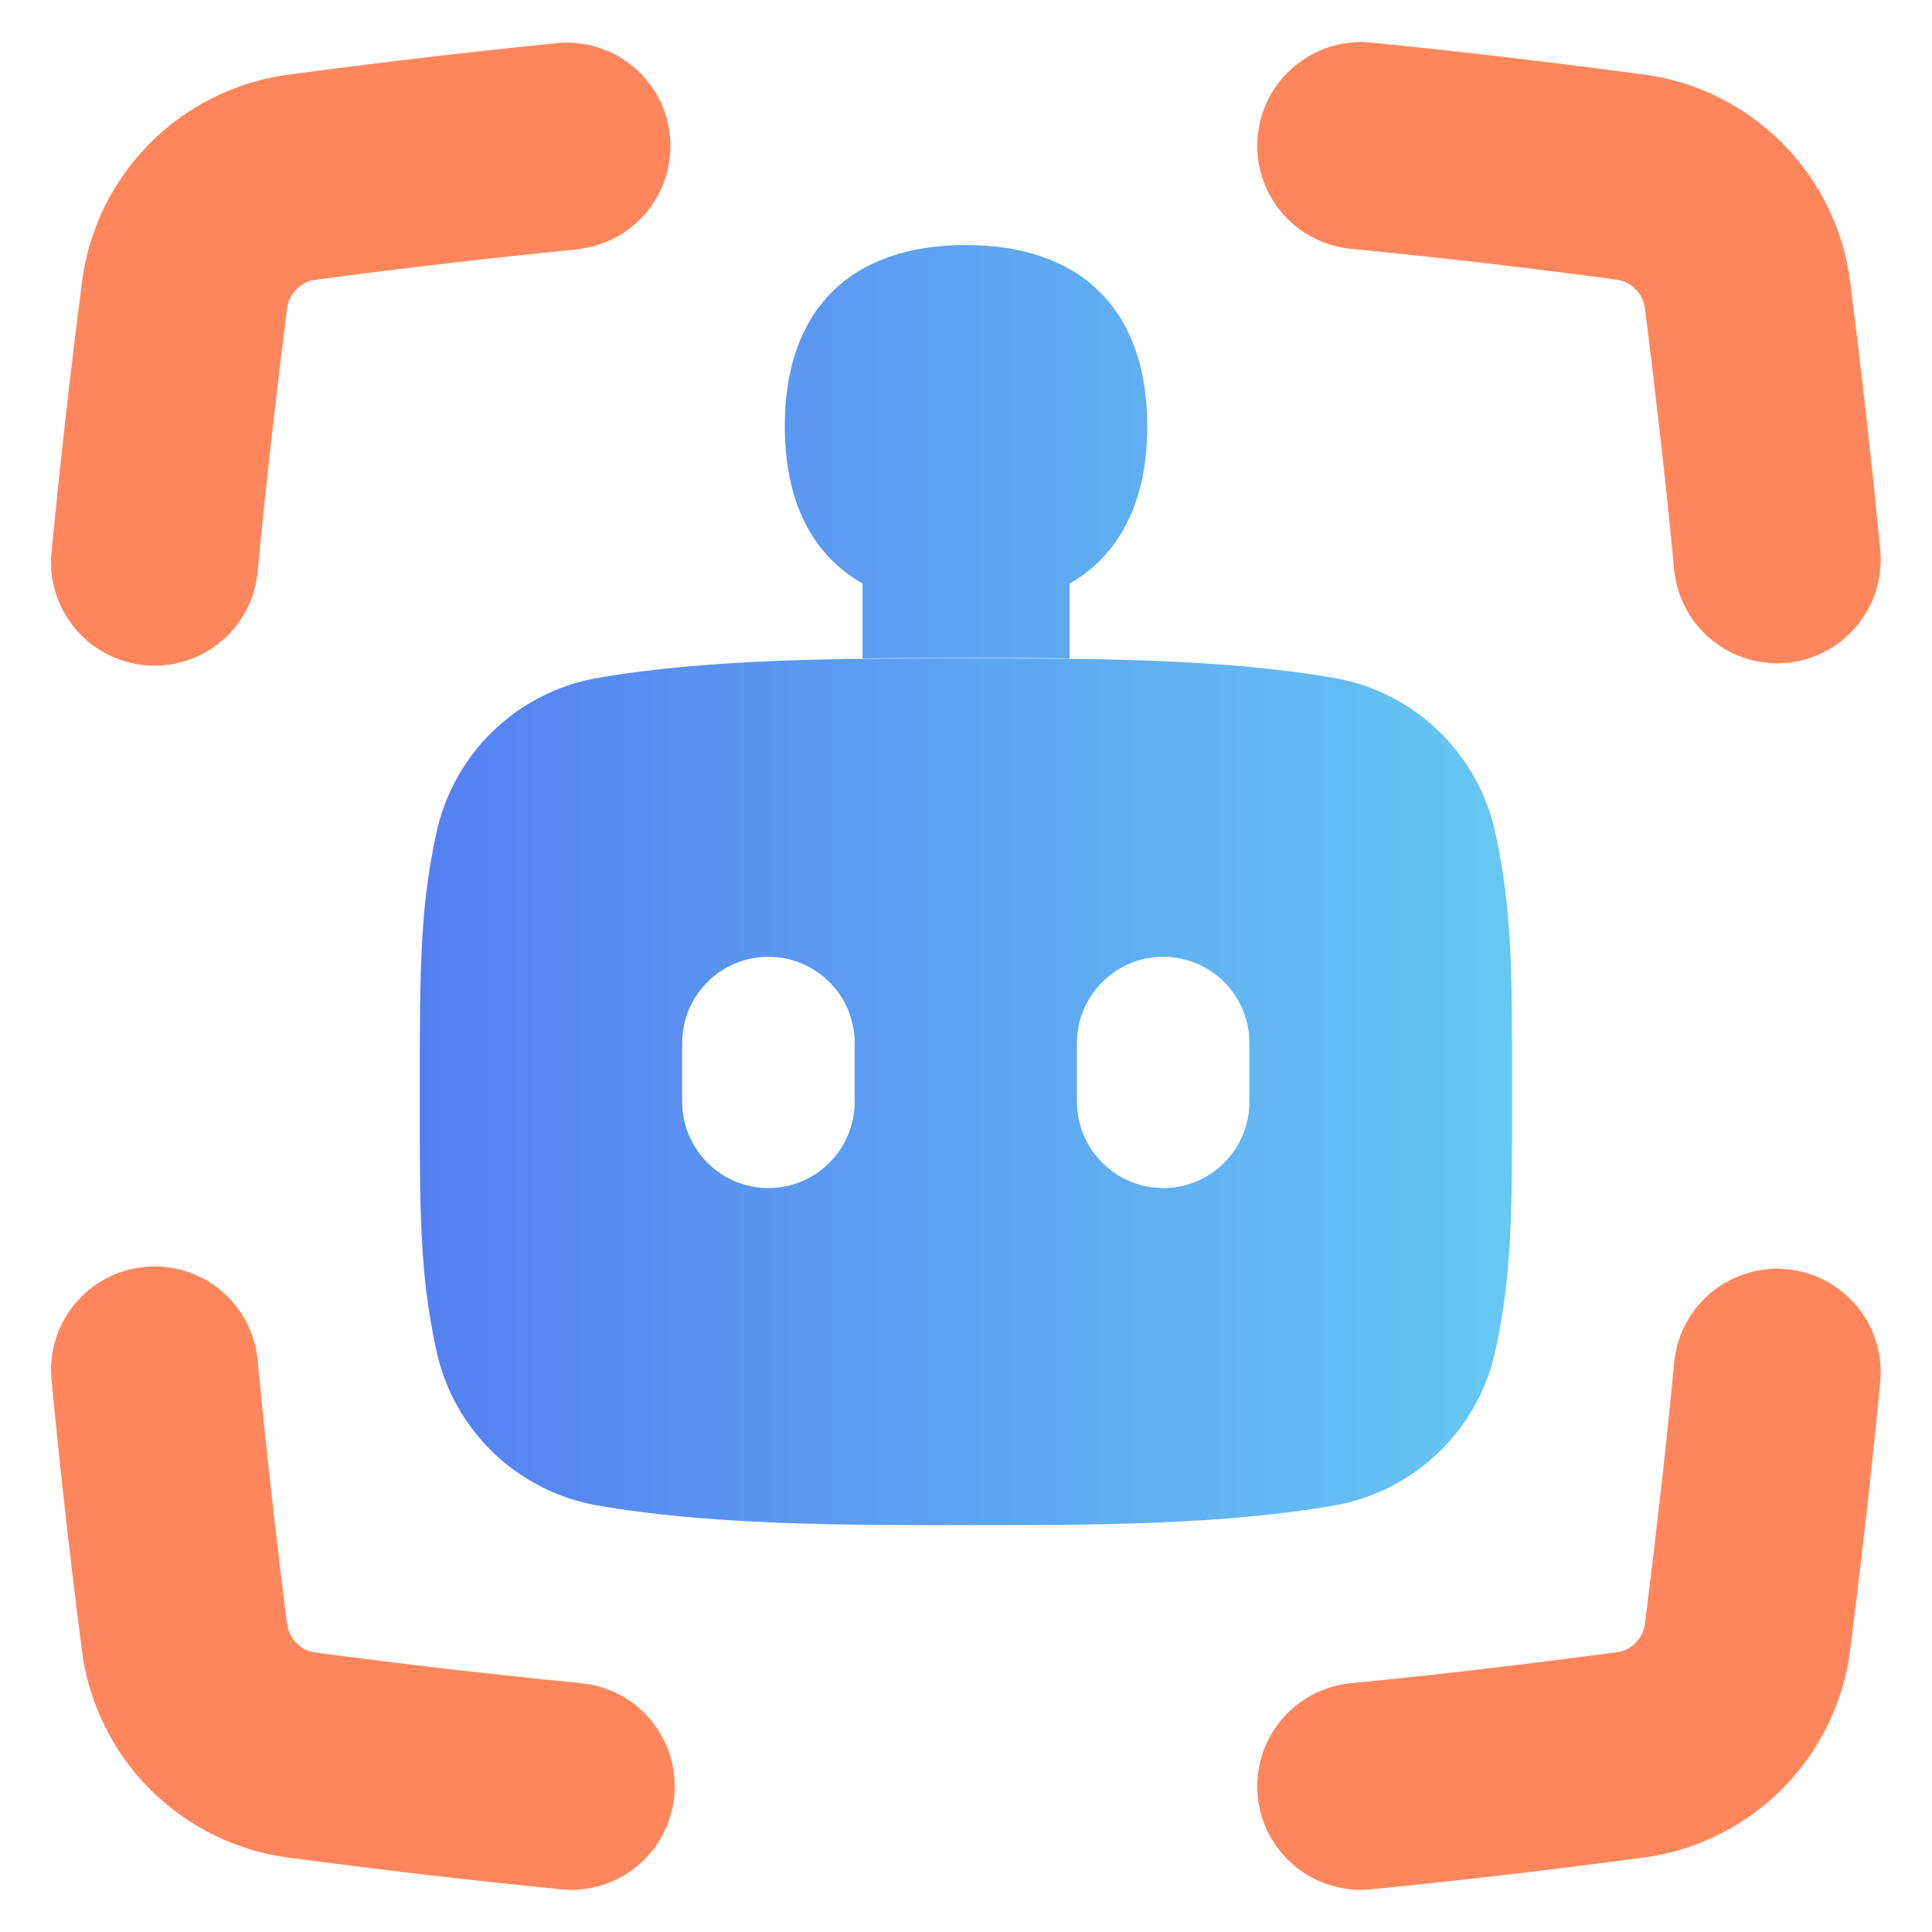
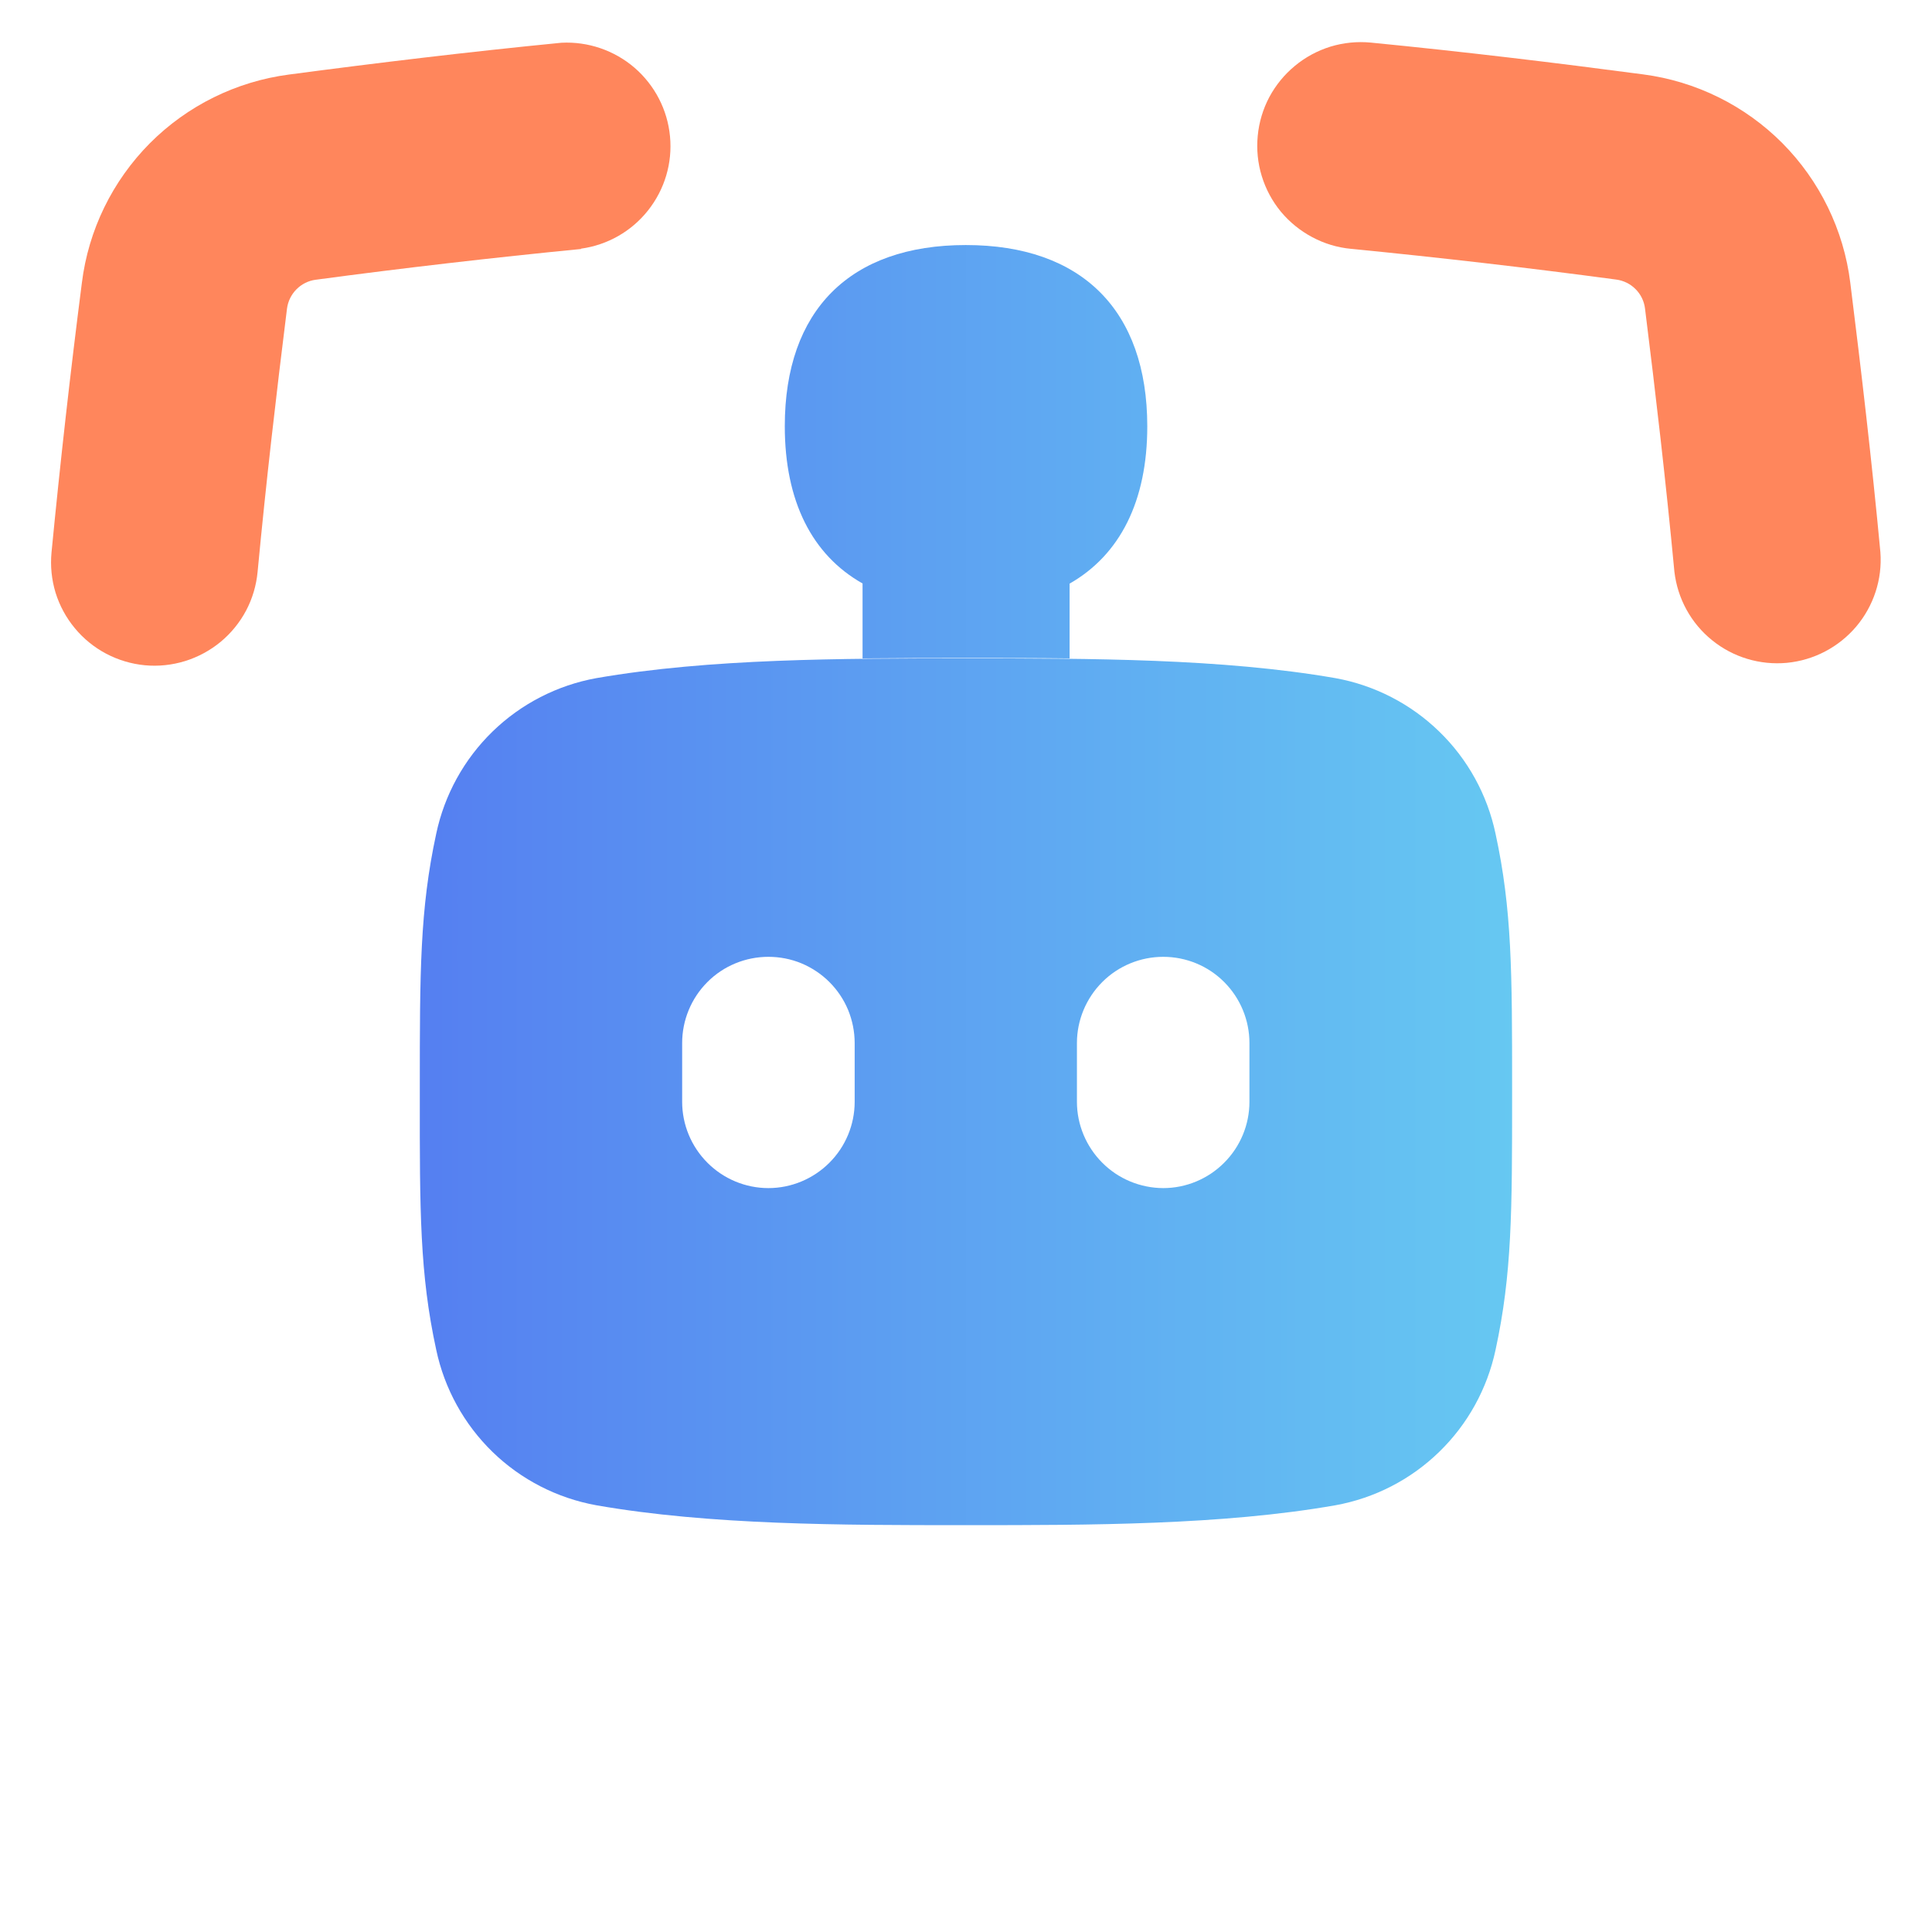
<svg xmlns="http://www.w3.org/2000/svg" width="24" height="24" viewBox="0 0 24 24" fill="none">
  <g clip-path="url(#clip0_15693_120067)">
-     <path d="M1.8 15.738C2.139 15.706 2.478 15.81 2.74 16.027C3.003 16.245 3.168 16.558 3.2 16.898C3.306 17.99 3.427 19.08 3.565 20.168C3.576 20.259 3.617 20.345 3.682 20.41C3.746 20.476 3.831 20.517 3.922 20.529C5.018 20.674 6.118 20.802 7.219 20.909C7.387 20.926 7.55 20.975 7.699 21.054C7.848 21.133 7.98 21.241 8.088 21.371C8.195 21.502 8.277 21.652 8.326 21.814C8.375 21.975 8.392 22.145 8.376 22.313C8.36 22.481 8.311 22.645 8.231 22.794C8.152 22.943 8.044 23.075 7.914 23.183C7.784 23.29 7.633 23.371 7.472 23.42C7.31 23.47 7.14 23.486 6.972 23.47C5.81 23.357 4.674 23.22 3.586 23.077C2.931 22.991 2.323 22.69 1.857 22.221C1.392 21.752 1.096 21.141 1.015 20.485C0.879 19.414 0.749 18.291 0.64 17.138C0.608 16.798 0.712 16.46 0.93 16.197C1.147 15.935 1.46 15.769 1.8 15.738Z" fill="#FF865C" />
-     <path d="M22.197 15.767C22.532 15.798 22.841 15.959 23.059 16.216C23.276 16.473 23.384 16.805 23.359 17.14C23.251 18.292 23.119 19.415 22.985 20.488C22.904 21.143 22.606 21.752 22.141 22.221C21.675 22.689 21.067 22.991 20.412 23.076C19.287 23.227 18.158 23.358 17.028 23.47C16.86 23.486 16.69 23.47 16.528 23.42C16.367 23.371 16.216 23.29 16.086 23.183C15.956 23.075 15.848 22.943 15.768 22.794C15.689 22.645 15.64 22.481 15.624 22.313C15.608 22.145 15.624 21.975 15.674 21.814C15.723 21.652 15.805 21.502 15.912 21.371C16.02 21.241 16.152 21.133 16.301 21.054C16.45 20.975 16.613 20.926 16.781 20.909C17.904 20.801 19.007 20.667 20.078 20.526C20.169 20.515 20.254 20.474 20.318 20.408C20.383 20.343 20.424 20.258 20.435 20.167C20.567 19.11 20.695 18.012 20.8 16.898C20.839 16.564 21.006 16.259 21.268 16.047C21.529 15.836 21.863 15.735 22.197 15.767Z" fill="#FF865C" />
    <path d="M6.974 0.531C7.305 0.514 7.63 0.625 7.882 0.841C8.133 1.058 8.292 1.363 8.323 1.694C8.355 2.024 8.257 2.353 8.051 2.613C7.845 2.874 7.546 3.044 7.217 3.089L7.219 3.093C6.118 3.201 5.018 3.328 3.922 3.475C3.737 3.499 3.589 3.647 3.565 3.835C3.433 4.893 3.305 5.99 3.2 7.104C3.184 7.272 3.136 7.436 3.057 7.585C2.978 7.734 2.87 7.866 2.74 7.974C2.61 8.081 2.46 8.162 2.299 8.212C2.137 8.262 1.967 8.28 1.799 8.264C1.631 8.248 1.468 8.199 1.318 8.12C1.169 8.041 1.036 7.933 0.929 7.803C0.821 7.673 0.74 7.523 0.69 7.362C0.641 7.2 0.624 7.031 0.64 6.862C0.748 5.745 0.874 4.628 1.017 3.514C1.098 2.858 1.396 2.249 1.861 1.78C2.327 1.312 2.935 1.012 3.59 0.926C4.677 0.782 5.811 0.645 6.974 0.531Z" fill="#FF865C" />
    <path d="M17.028 0.529C18.191 0.643 19.325 0.78 20.412 0.924C21.067 1.01 21.675 1.31 22.141 1.778C22.606 2.247 22.904 2.857 22.985 3.513C23.119 4.586 23.251 5.709 23.359 6.861C23.384 7.196 23.275 7.527 23.059 7.783C22.841 8.04 22.532 8.202 22.197 8.234C21.863 8.265 21.529 8.165 21.268 7.953C21.006 7.742 20.839 7.436 20.8 7.102C20.695 5.988 20.567 4.891 20.435 3.833C20.424 3.742 20.383 3.657 20.318 3.592C20.254 3.527 20.169 3.485 20.078 3.473C18.982 3.326 17.882 3.199 16.781 3.091C16.613 3.075 16.45 3.026 16.301 2.946C16.152 2.867 16.019 2.759 15.911 2.629C15.804 2.499 15.723 2.348 15.674 2.187C15.624 2.025 15.608 1.855 15.624 1.687C15.64 1.519 15.689 1.355 15.768 1.206C15.848 1.057 15.956 0.925 16.086 0.818C16.216 0.71 16.367 0.629 16.528 0.579C16.69 0.53 16.86 0.513 17.028 0.529Z" fill="#FF865C" />
    <path d="M12.031 8.179C13.539 8.179 15.18 8.179 16.589 8.424C17.075 8.512 17.524 8.743 17.878 9.087C18.233 9.431 18.476 9.873 18.578 10.356C18.783 11.299 18.784 12.083 18.784 13.511V13.615C18.784 15.041 18.783 15.827 18.578 16.77C18.475 17.252 18.232 17.693 17.877 18.037C17.523 18.381 17.075 18.611 16.589 18.699C15.18 18.946 13.537 18.946 12.031 18.946H11.966C10.458 18.946 8.818 18.946 7.408 18.699C6.922 18.611 6.473 18.381 6.119 18.037C5.765 17.693 5.521 17.25 5.419 16.768C5.214 15.825 5.214 15.041 5.215 13.615V13.509C5.215 12.083 5.215 11.297 5.419 10.356C5.521 9.874 5.765 9.431 6.119 9.087C6.473 8.743 6.922 8.512 7.408 8.424C8.818 8.179 10.458 8.179 11.966 8.179H12.031ZM9.545 11.886C9.262 11.886 8.988 11.998 8.788 12.199C8.587 12.4 8.474 12.673 8.474 12.957V13.687C8.474 13.97 8.587 14.243 8.788 14.444C8.988 14.645 9.262 14.759 9.545 14.759C9.829 14.759 10.102 14.645 10.303 14.444C10.504 14.243 10.617 13.971 10.617 13.687V12.957C10.617 12.816 10.589 12.677 10.536 12.547C10.482 12.417 10.403 12.299 10.303 12.199C10.204 12.1 10.085 12.021 9.956 11.967C9.826 11.913 9.686 11.886 9.545 11.886ZM14.45 11.886C14.166 11.886 13.893 11.999 13.693 12.199C13.492 12.4 13.378 12.673 13.378 12.957V13.687C13.378 13.97 13.492 14.243 13.693 14.444C13.893 14.645 14.166 14.758 14.45 14.759C14.734 14.759 15.007 14.645 15.207 14.444C15.408 14.243 15.521 13.971 15.521 13.687V12.957C15.521 12.673 15.408 12.4 15.207 12.199C15.007 11.998 14.734 11.886 14.45 11.886ZM11.998 3.044C13.438 3.044 14.251 3.855 14.252 5.295C14.252 6.224 13.914 6.892 13.287 7.25V8.179C12.865 8.174 12.443 8.174 12.035 8.174H11.966C11.555 8.174 11.138 8.175 10.715 8.179V7.248C10.086 6.893 9.749 6.224 9.749 5.294C9.749 3.854 10.559 3.044 11.998 3.044Z" fill="url(#paint0_linear_15693_120067)" />
  </g>
  <defs>
    <linearGradient id="paint0_linear_15693_120067" x1="5.215" y1="11.075" x2="18.784" y2="11.075" gradientUnits="userSpaceOnUse">
      <stop stop-color="#557FF1" />
      <stop offset="1" stop-color="#66C8F2" />
    </linearGradient>
    <clipPath id="clip0_15693_120067">
      <rect width="24" height="24" fill="white" />
    </clipPath>
  </defs>
</svg>